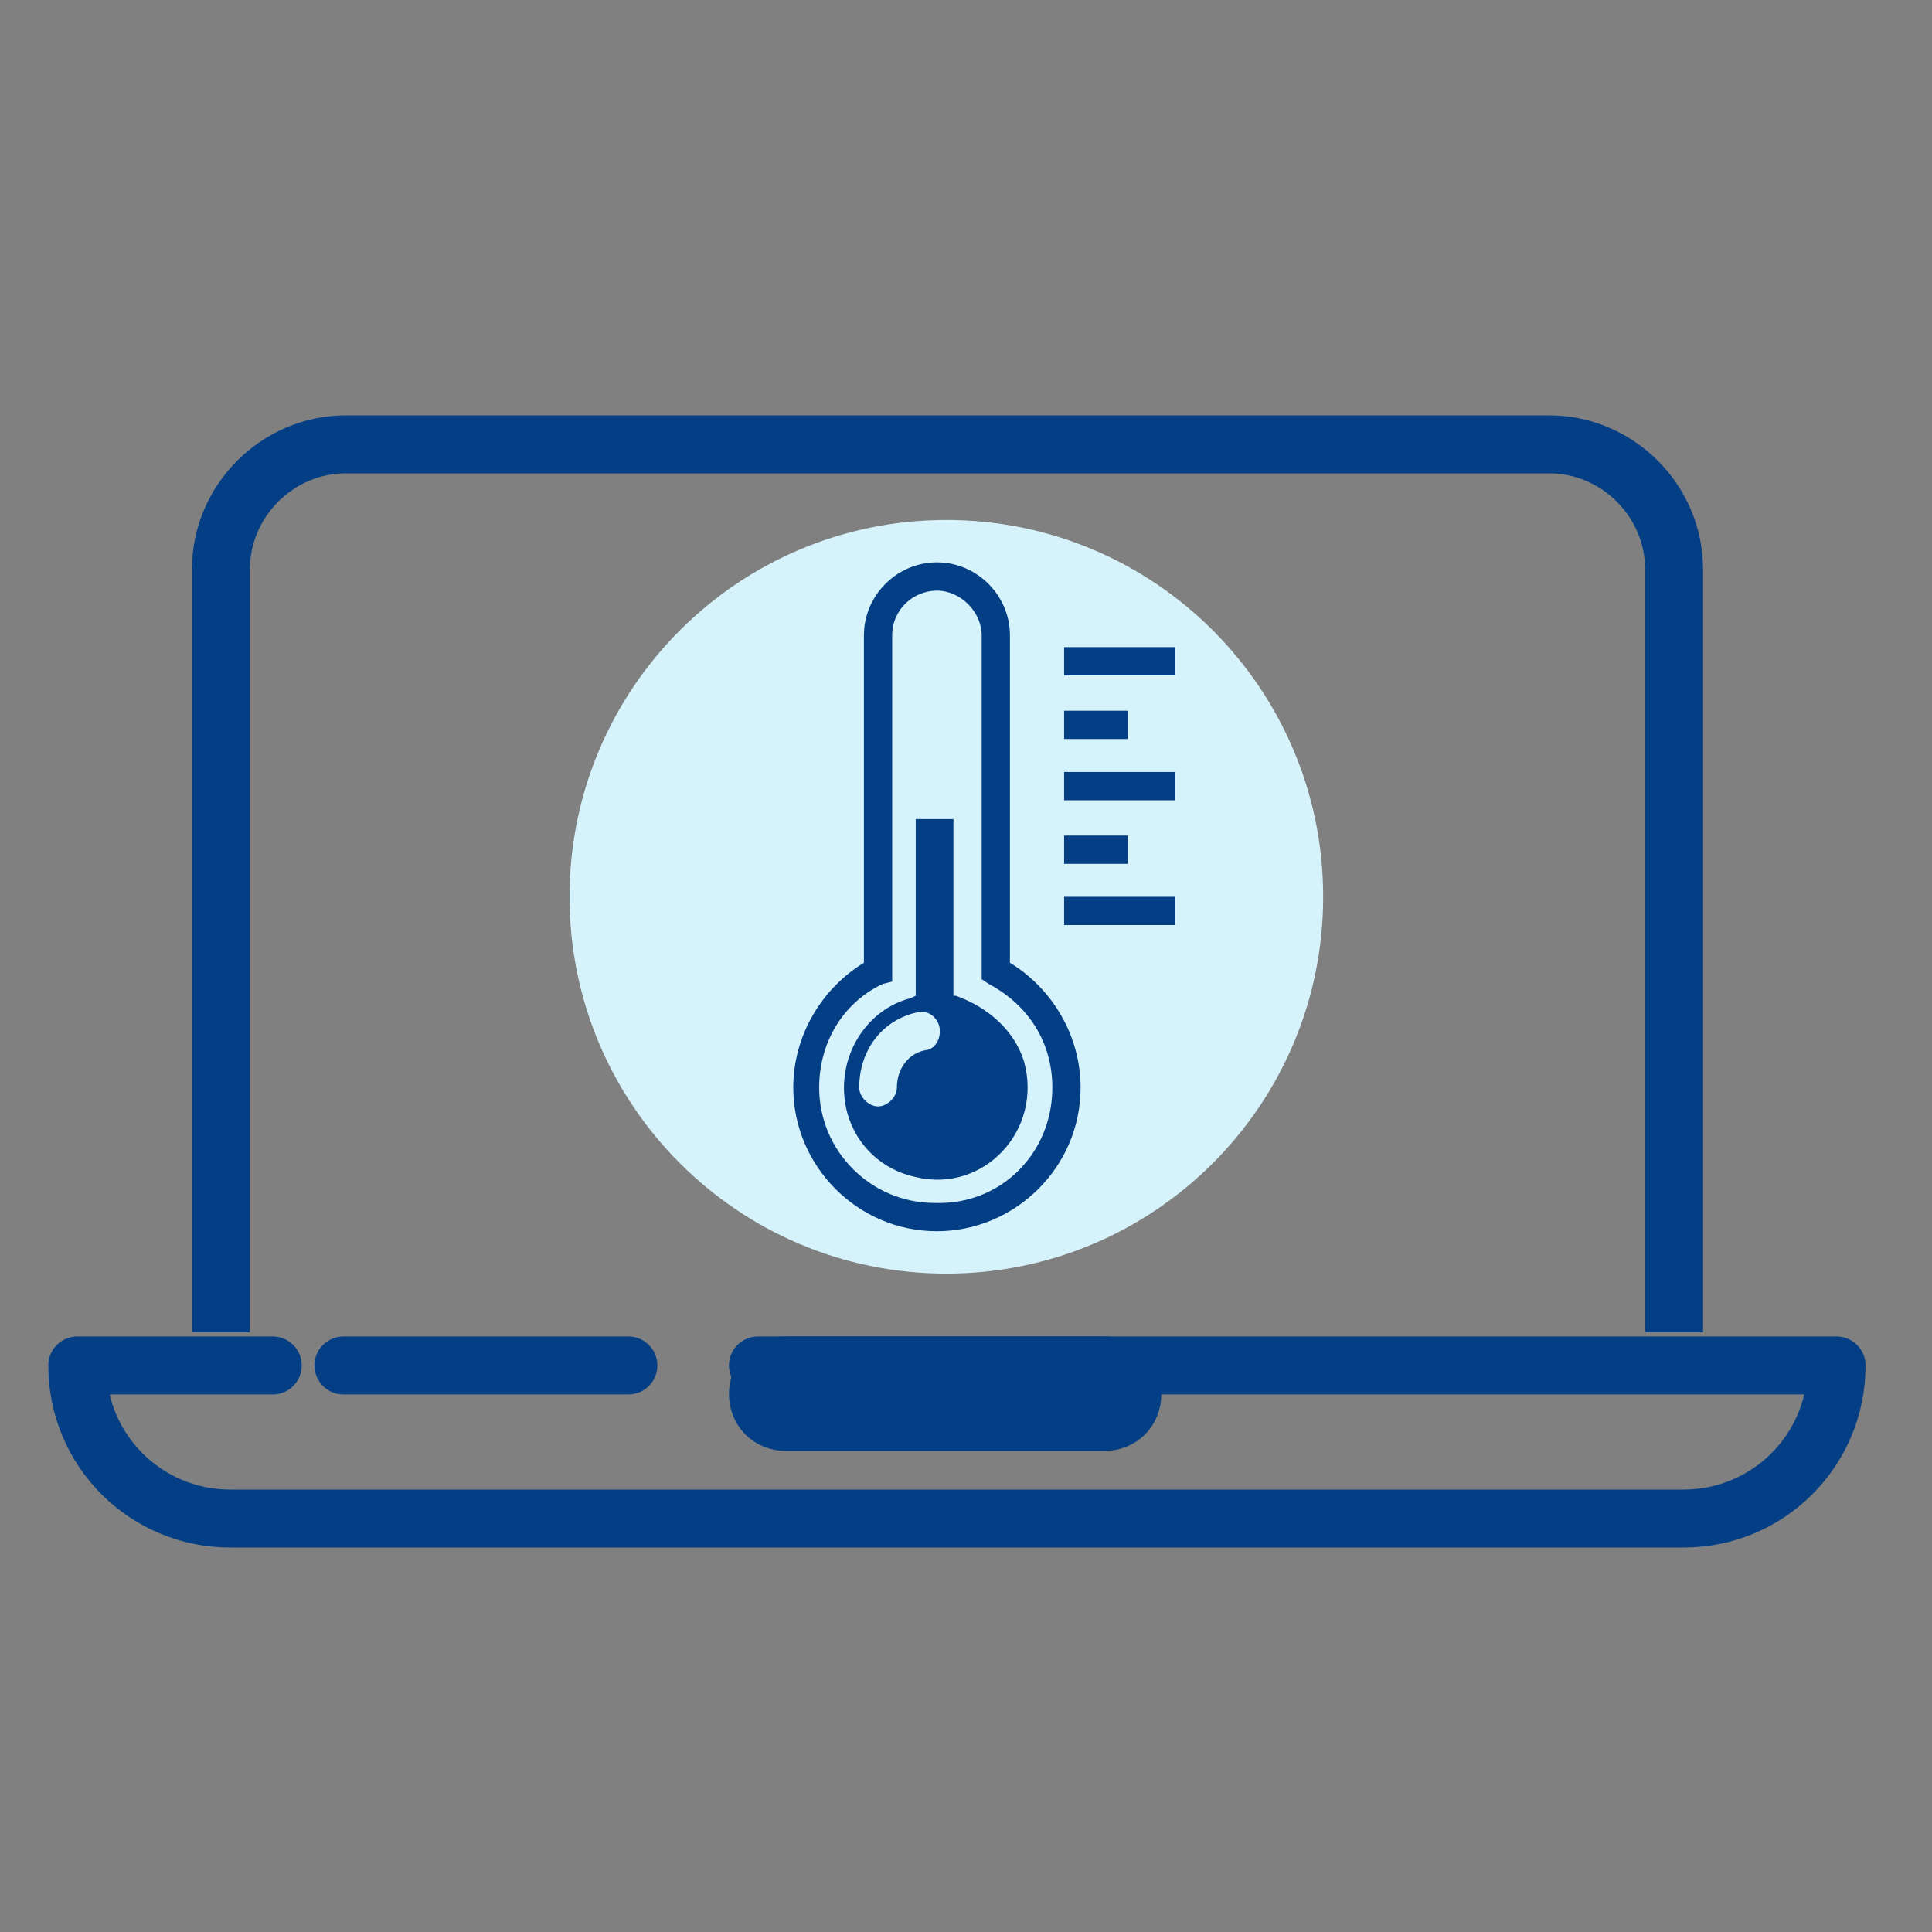
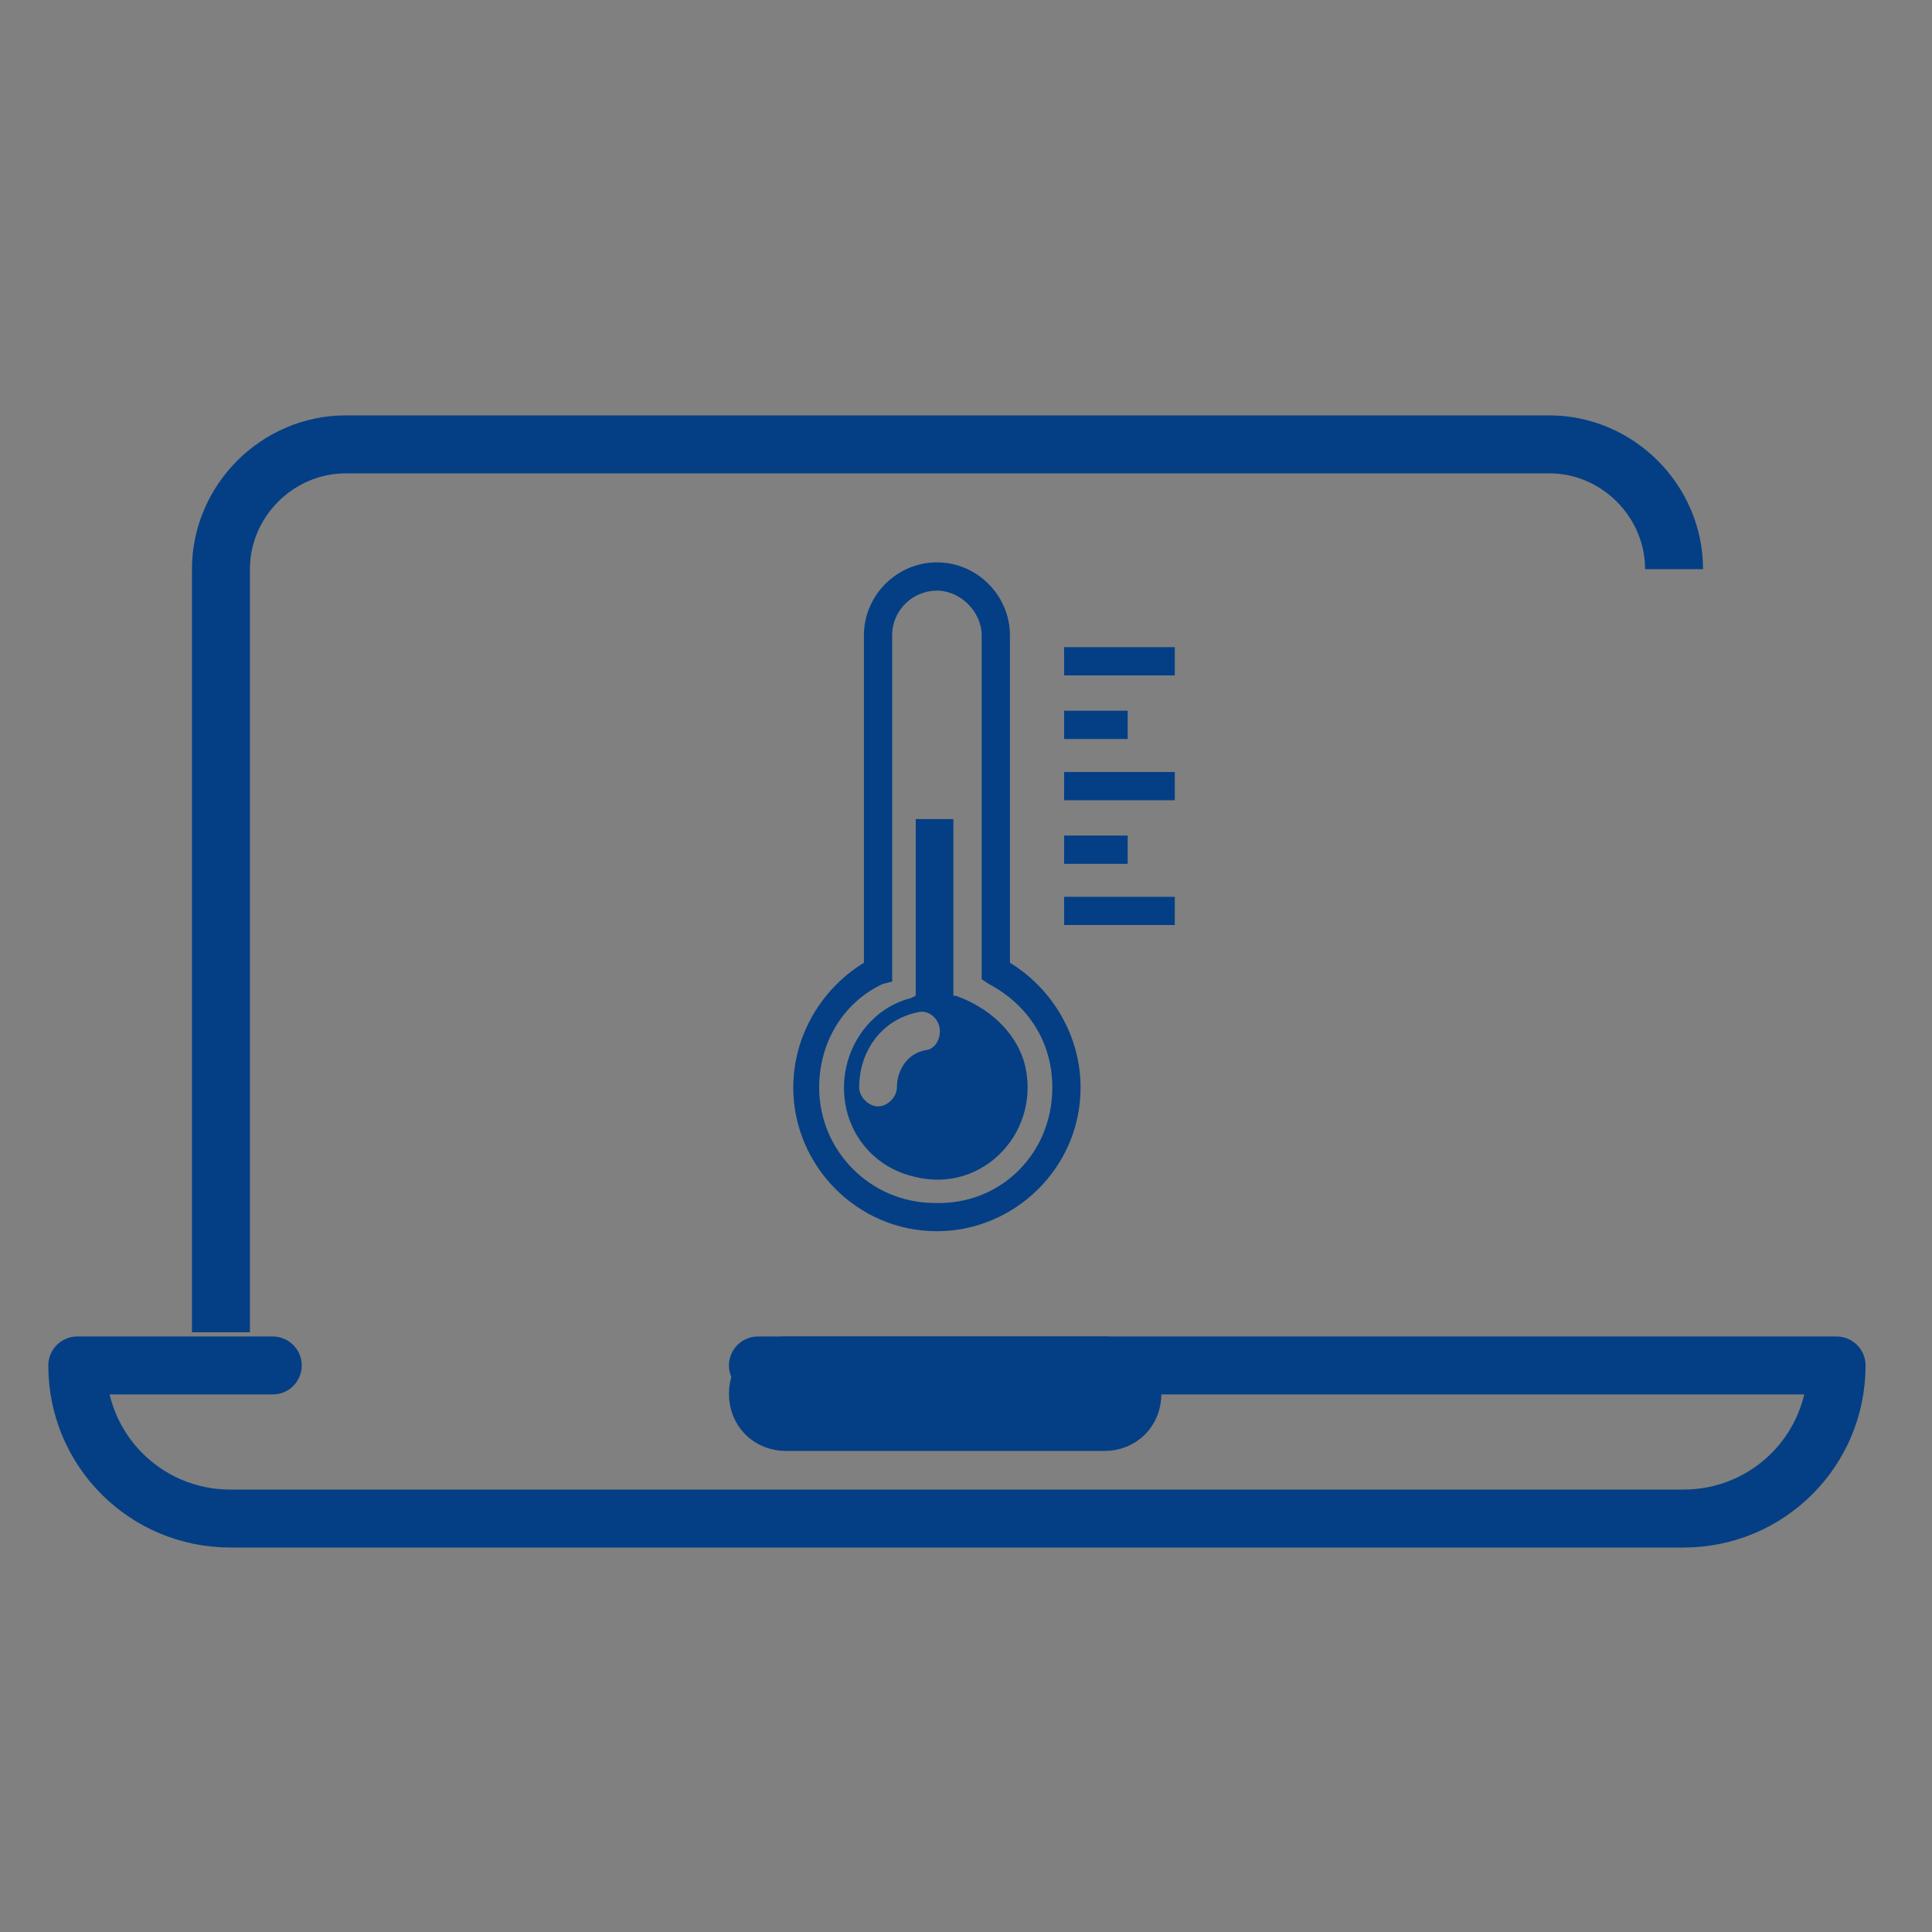
<svg xmlns="http://www.w3.org/2000/svg" width="200" height="200" viewBox="0 0 200 200" fill="none">
  <rect x="0" y="0" width="200" height="200" fill="#808080" stroke="none" />
-   <path d="M97.965 131.844C119.509 131.844 136.974 114.38 136.974 92.835C136.974 71.291 119.509 53.827 97.965 53.827C76.421 53.827 58.956 71.291 58.956 92.835C58.956 114.38 76.421 131.844 97.965 131.844Z" fill="#D6F2FB" />
-   <path d="M22.871 137.915V58.922C22.871 51.851 28.722 46 35.793 46H160.377C167.448 46 173.299 51.851 173.299 58.922V137.915" stroke="#043F85" stroke-width="6" stroke-miterlimit="10" />
+   <path d="M22.871 137.915V58.922C22.871 51.851 28.722 46 35.793 46H160.377C167.448 46 173.299 51.851 173.299 58.922" stroke="#043F85" stroke-width="6" stroke-miterlimit="10" />
  <path d="M78.46 141.353C126.977 141.353 183.54 141.353 190.123 141.353C190.123 150.13 183.052 157.2 174.275 157.2H23.847C15.07 157.2 8 150.13 8 141.353C9.463 141.353 14.339 141.353 21.409 141.353C23.36 141.353 25.798 141.353 28.236 141.353" stroke="#043F85" stroke-width="6" stroke-miterlimit="10" stroke-linecap="round" stroke-linejoin="round" />
-   <path d="M35.55 141.353H65.05" stroke="#043F85" stroke-width="6" stroke-miterlimit="10" stroke-linecap="round" stroke-linejoin="round" />
  <path d="M81.387 147.204H114.3C116.007 147.204 117.226 145.985 117.226 144.278C117.226 142.572 116.007 141.353 114.3 141.353H81.387C79.68 141.353 78.461 142.572 78.461 144.278C78.461 145.985 79.68 147.204 81.387 147.204Z" stroke="#043F85" stroke-width="6" stroke-miterlimit="10" stroke-linecap="round" stroke-linejoin="round" />
  <path d="M121.615 66.992V69.918H110.156V66.992H121.615ZM116.739 73.575H110.156V76.501H116.739V73.575ZM110.156 82.84H121.615V79.914H110.156V82.84ZM116.739 86.497H110.156V89.422H116.739V86.497ZM110.156 95.761H121.615V92.836H110.156V95.761ZM111.862 112.584C111.862 120.873 105.036 127.456 96.99 127.456C88.701 127.456 82.118 120.629 82.118 112.584C82.118 107.22 85.044 102.344 89.432 99.662V65.773C89.432 61.629 92.846 58.215 96.99 58.215C101.135 58.215 104.548 61.629 104.548 65.773V99.662C108.937 102.344 111.862 107.22 111.862 112.584ZM108.937 112.584C108.937 107.952 106.499 104.051 102.354 101.856L101.623 101.369V65.773C101.623 63.335 99.428 61.141 96.99 61.141C94.552 61.141 92.358 63.091 92.358 65.773V101.613L91.383 101.856C87.238 103.807 84.8 107.952 84.8 112.584C84.8 119.167 90.164 124.53 96.746 124.53C103.573 124.774 108.937 119.41 108.937 112.584ZM106.011 109.902C107.962 116.972 101.866 123.555 94.796 121.849C91.383 121.117 88.701 118.679 87.726 115.266C86.263 109.902 89.432 104.538 94.308 103.319L94.796 103.076V84.79H98.697V103.076H98.941C102.354 104.295 105.036 106.733 106.011 109.902ZM97.234 106.245C96.99 105.27 96.015 104.538 95.04 104.782C91.383 105.514 88.945 108.683 88.945 112.584C88.945 113.559 89.92 114.534 90.895 114.534C91.87 114.534 92.846 113.559 92.846 112.584C92.846 110.633 94.065 108.927 96.015 108.683C96.99 108.439 97.478 107.22 97.234 106.245Z" fill="#043F85" />
</svg>